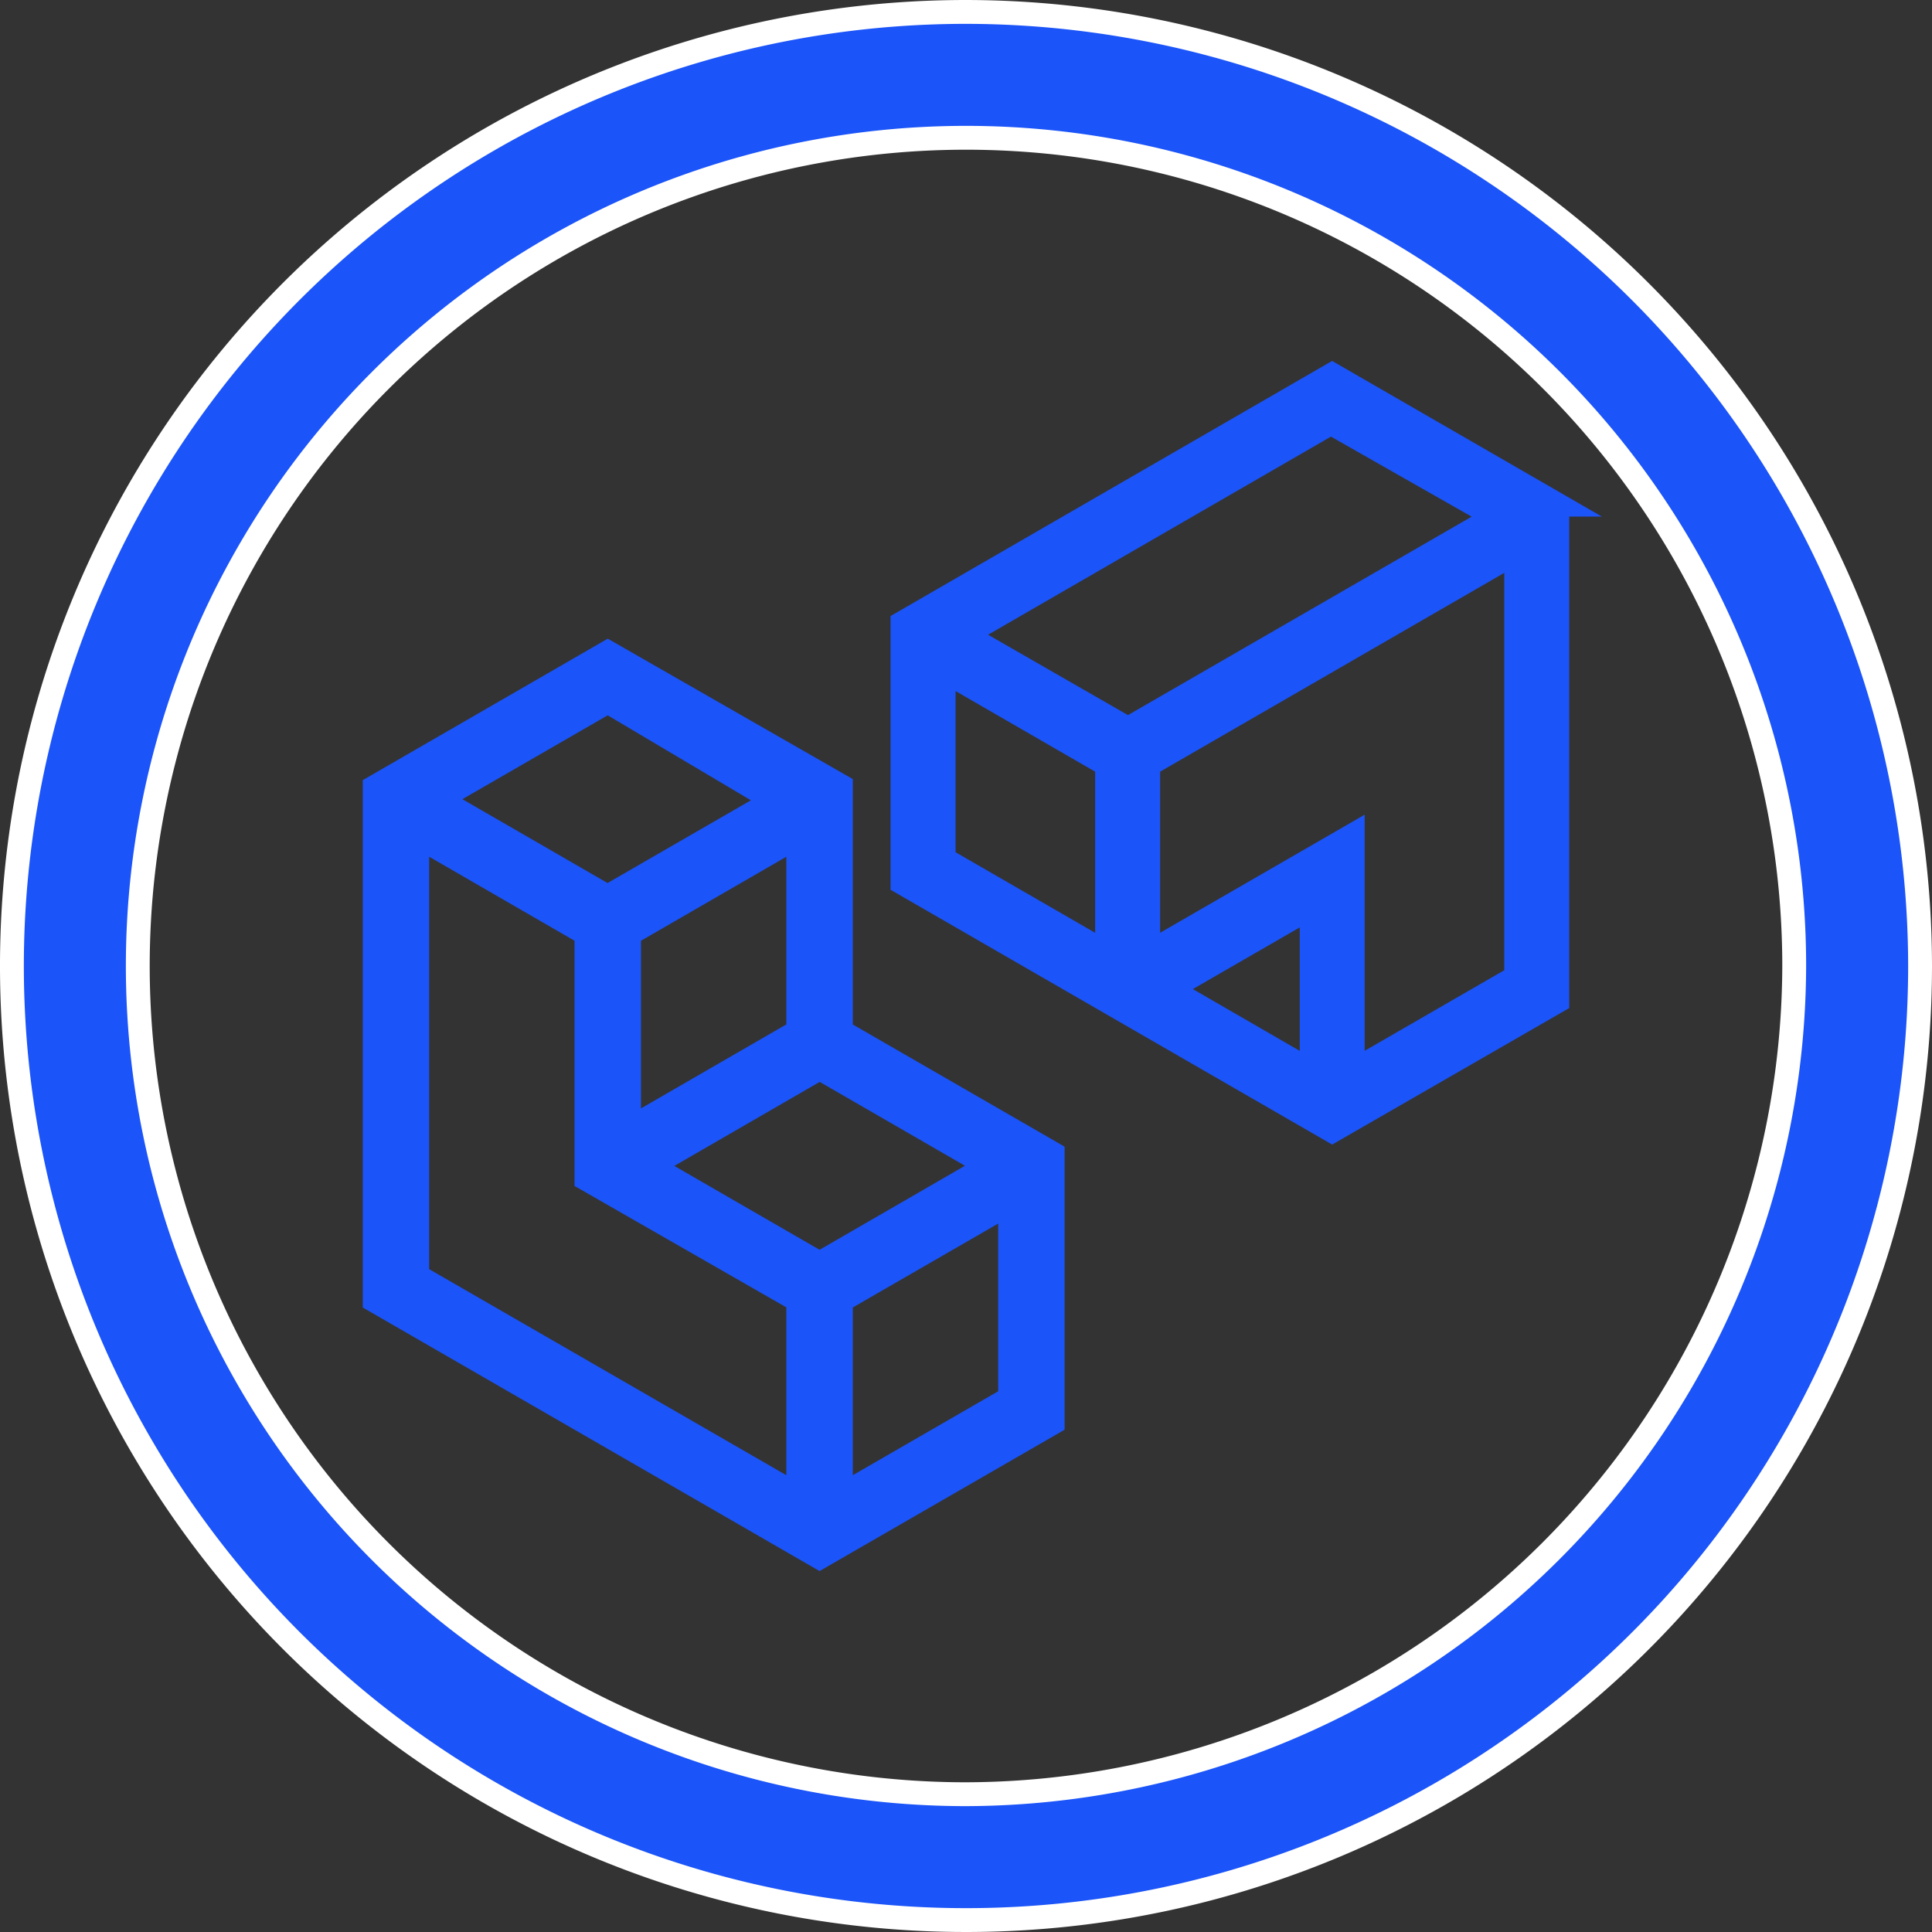
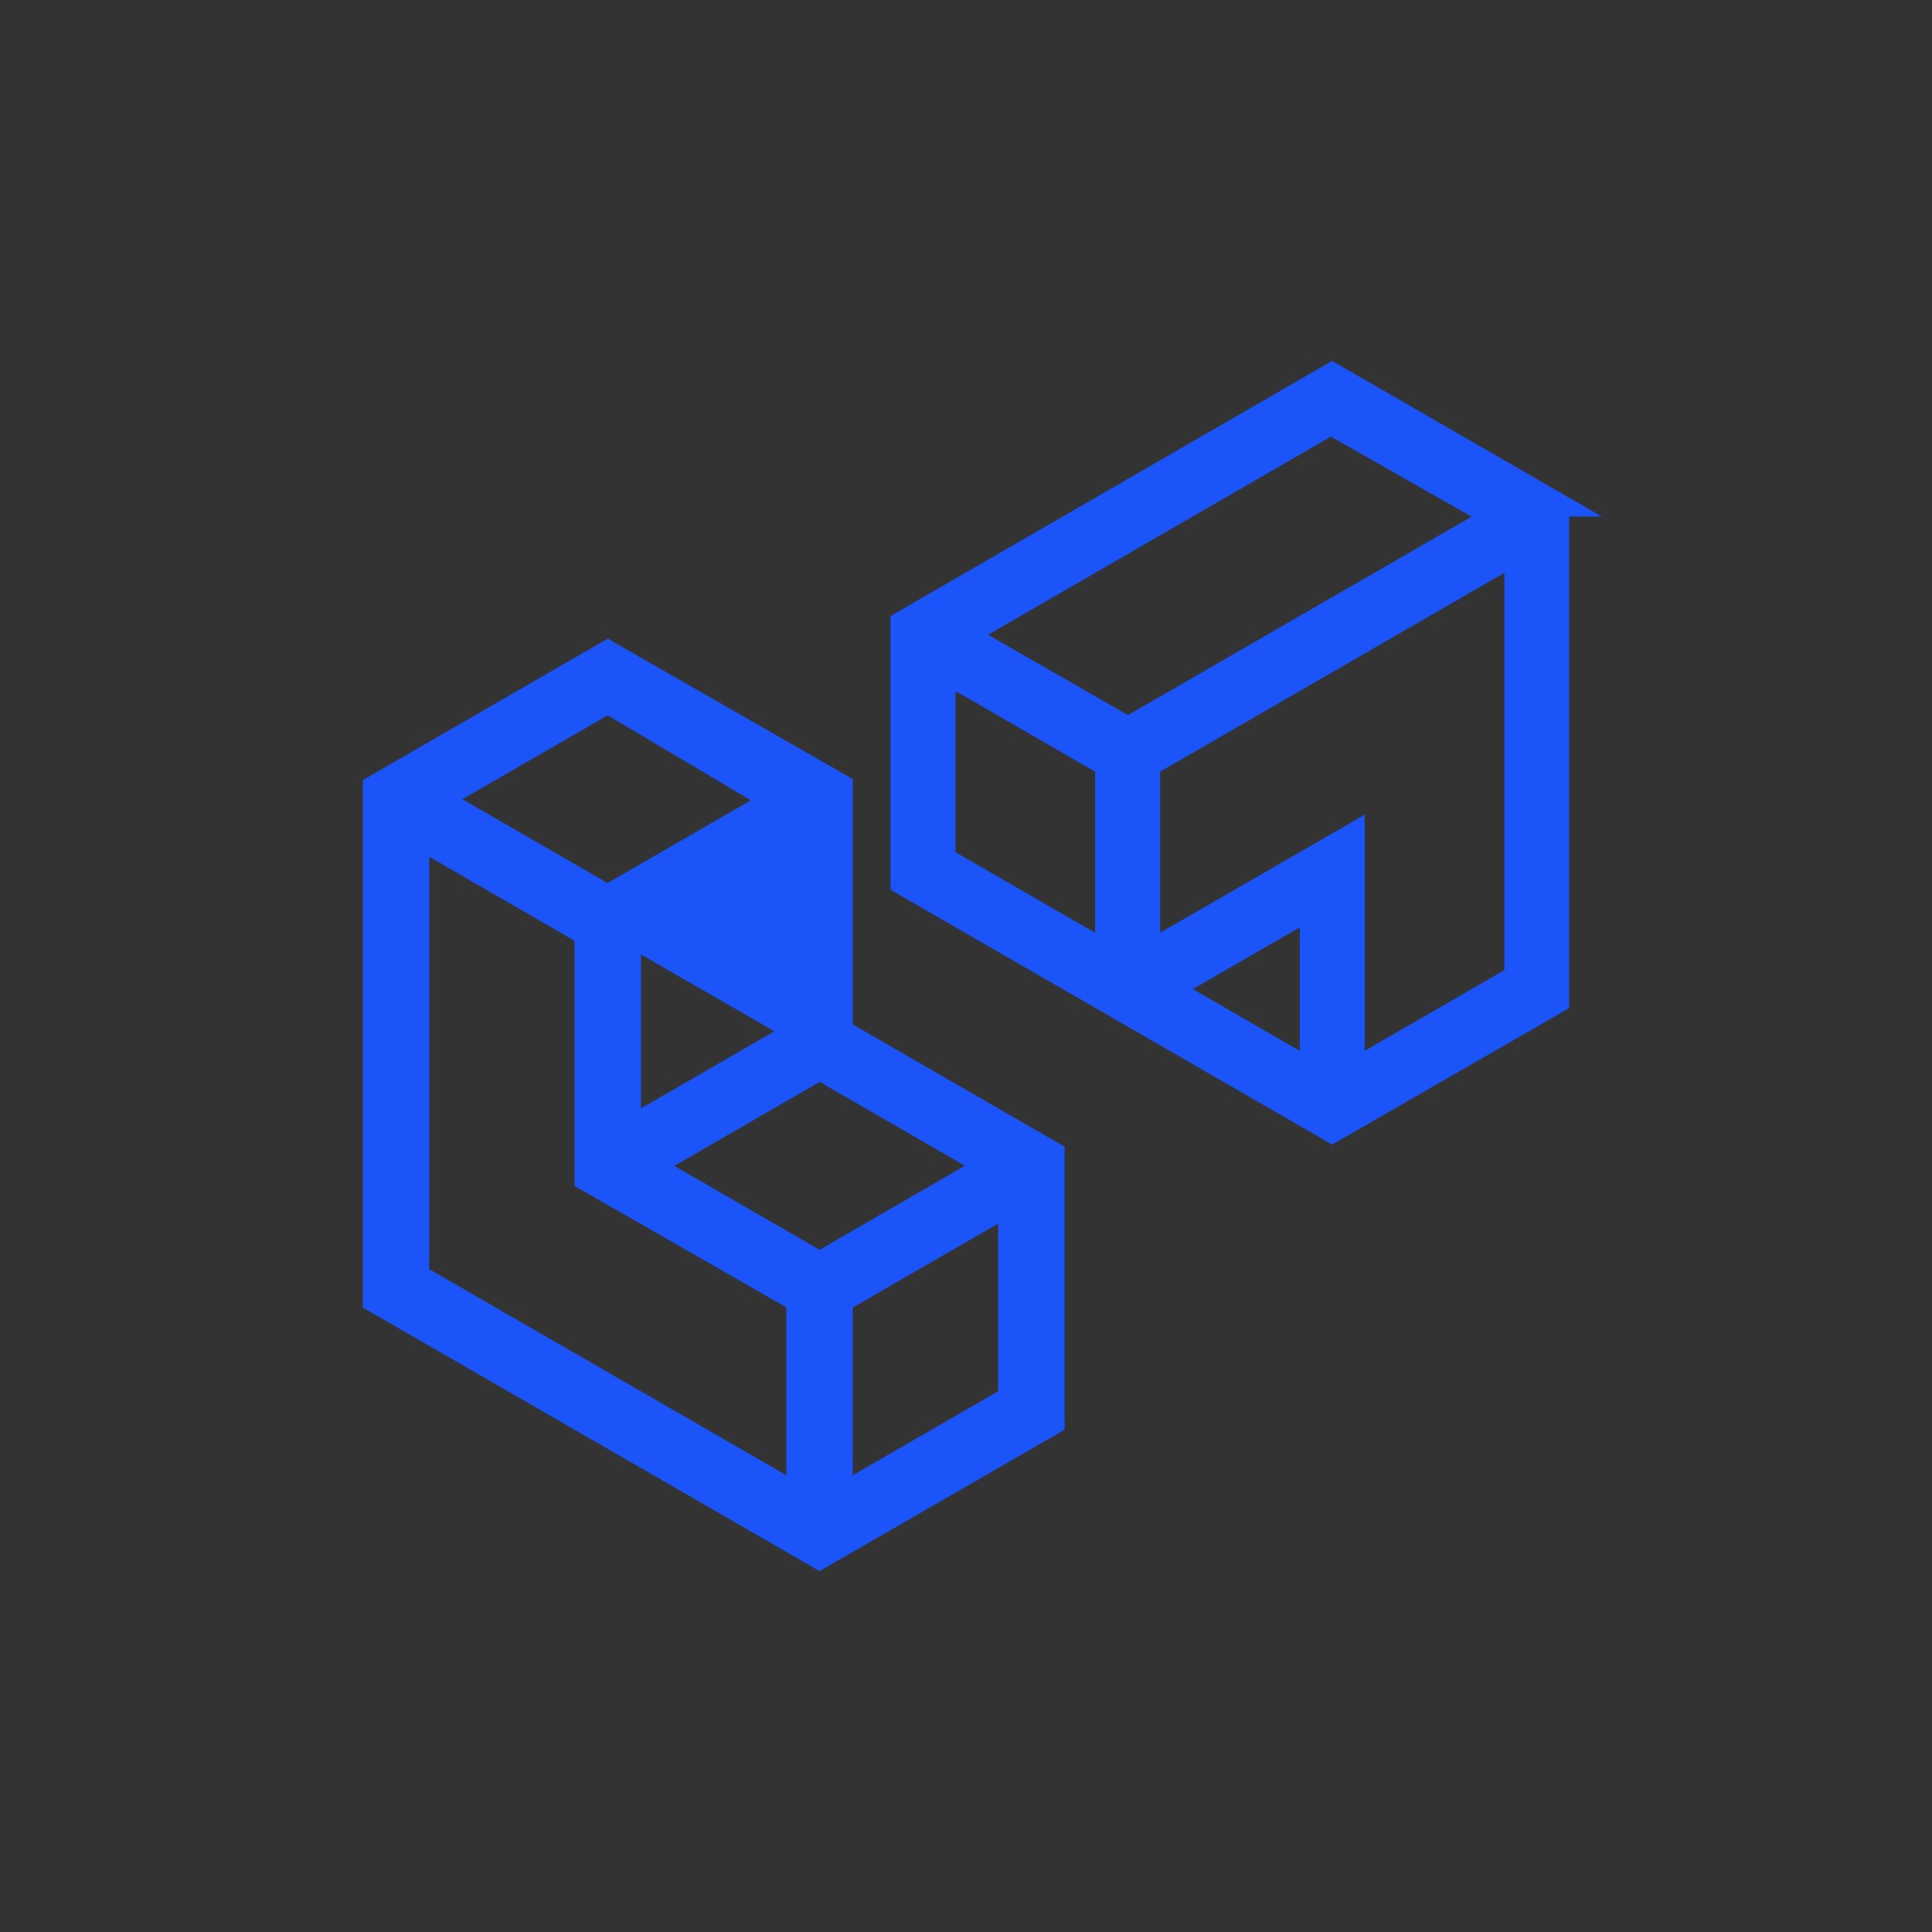
<svg xmlns="http://www.w3.org/2000/svg" width="81" height="81" viewBox="0 0 81 81">
  <rect x="0" y="0" width="81" height="81" fill="#333333" stroke="none" />
  <g id="Build_rapidly" data-name="Build rapidly" transform="translate(0.5 0.5)">
    <g id="reduce-costs" transform="translate(0 0)">
-       <path id="Path_1" data-name="Path 1" d="M42.1,2.1a40,40,0,1,0,40,40A40.043,40.043,0,0,0,42.1,2.1Zm0,74.723A34.723,34.723,0,1,1,76.823,42.1,34.818,34.818,0,0,1,42.1,76.823Z" transform="translate(-2.1 -2.1)" fill="#1b54f8" stroke="#fff" stroke-width="1" />
-     </g>
+       </g>
    <g id="Group_1" data-name="Group 1" transform="translate(15.209 15.209)">
-       <path id="Path_3" data-name="Path 3" d="M44.247,50.11l-8.88-5.122V34.7L25.594,29.1l-9.772,5.643V56.277L34.474,67.038,44.247,61.4V50.11ZM33.581,44.983l-7.094,4.1V40.9l7.094-4.1Zm.893,9.739-7.088-4.093,7.093-4.1,7.089,4.093Zm-8.88-23.564,6.99,4.148-7,4.04L18.5,35.253ZM17.607,55.246V36.8L24.7,40.9V51.179l8.88,5.09v8.192Zm17.76,9.215V56.275l7.095-4.094v8.184Z" transform="translate(-15.822 -17.456)" fill="#1b54f8" stroke="#1b54f8" stroke-width="1" />
+       <path id="Path_3" data-name="Path 3" d="M44.247,50.11l-8.88-5.122V34.7L25.594,29.1l-9.772,5.643V56.277L34.474,67.038,44.247,61.4V50.11ZM33.581,44.983l-7.094,4.1V40.9Zm.893,9.739-7.088-4.093,7.093-4.1,7.089,4.093Zm-8.88-23.564,6.99,4.148-7,4.04L18.5,35.253ZM17.607,55.246V36.8L24.7,40.9V51.179l8.88,5.09v8.192Zm17.76,9.215V56.275l7.095-4.094v8.184Z" transform="translate(-15.822 -17.456)" fill="#1b54f8" stroke="#1b54f8" stroke-width="1" />
      <path id="Path_4" data-name="Path 4" d="M73.011,24.8,63.57,19.351,45.557,29.758v10.9L63.572,51.052l9.438-5.435V24.8ZM48.144,30.255l15.374-8.884L70.424,25.3l-15.413,8.9Zm-.862,1.494,6.852,3.957v7.91l-6.852-3.956Zm9.446,13.358.008,0h0l5.977-3.45v6.91Zm14.56-.5-6.853,3.956v-9.9l-8.576,4.951V35.706l15.429-8.913Z" transform="translate(-23.429 -19.351)" fill="#1b54f8" stroke="#1b54f8" stroke-width="1" />
    </g>
  </g>
</svg>